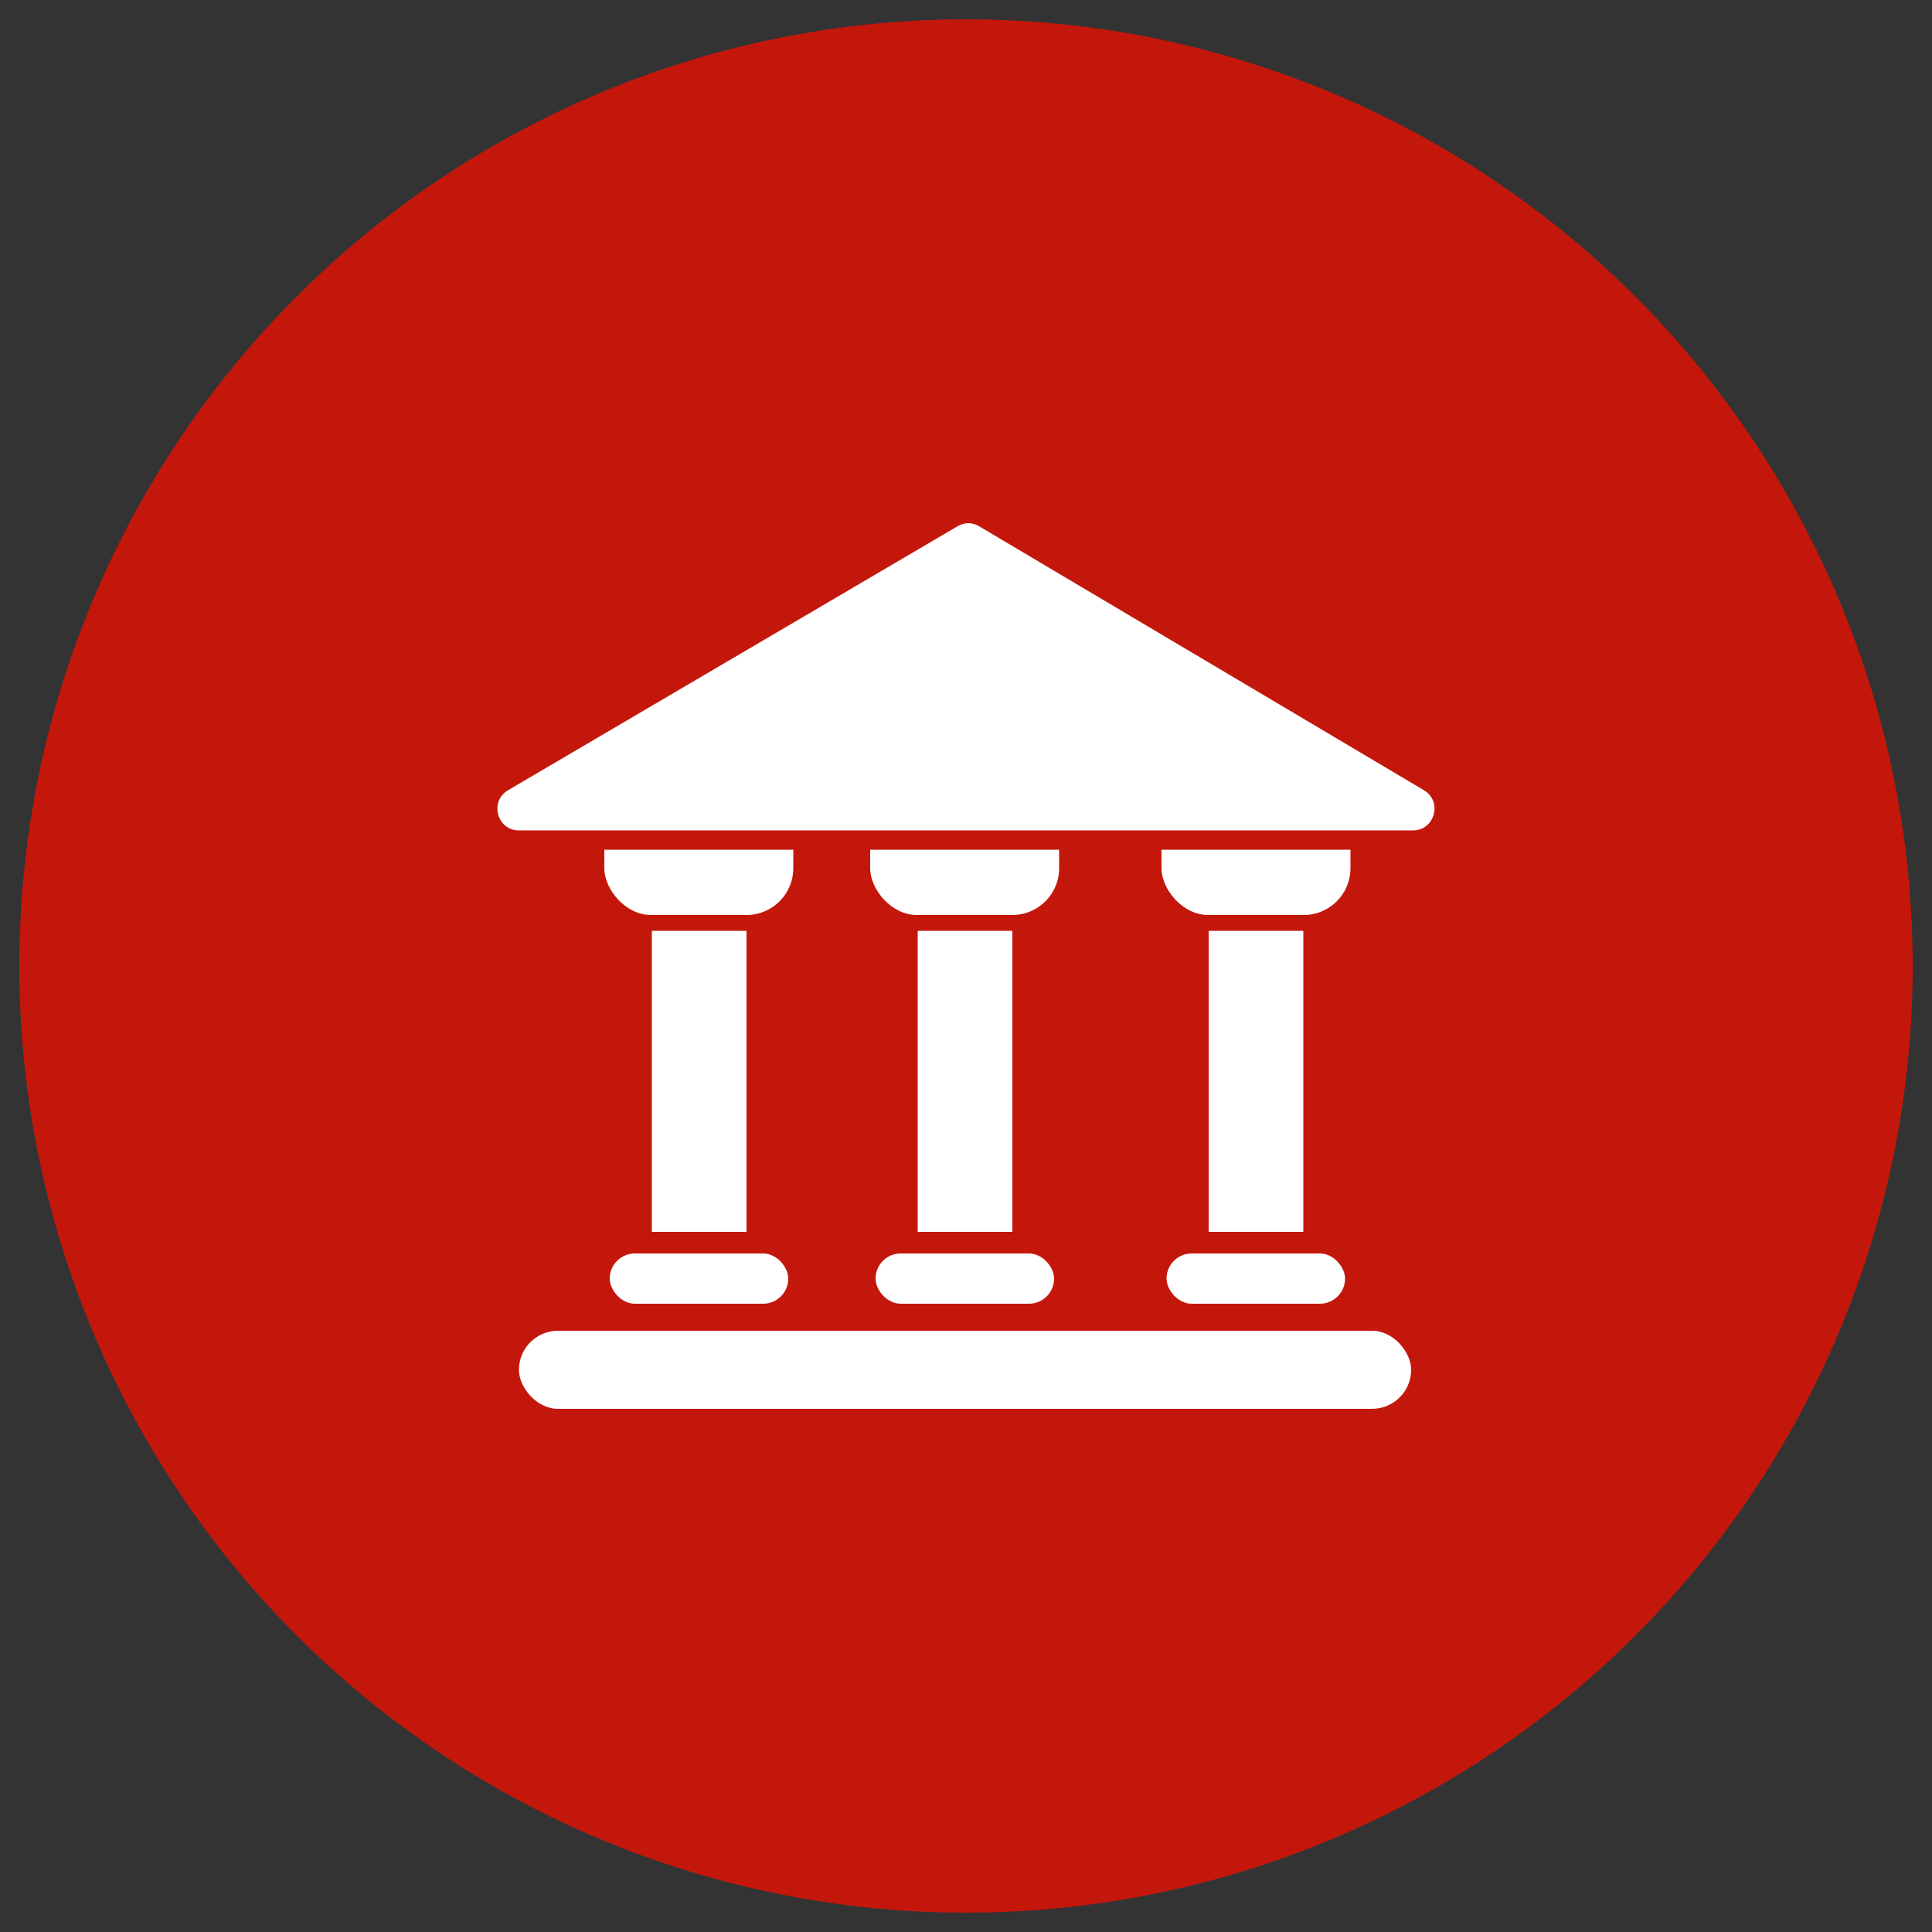
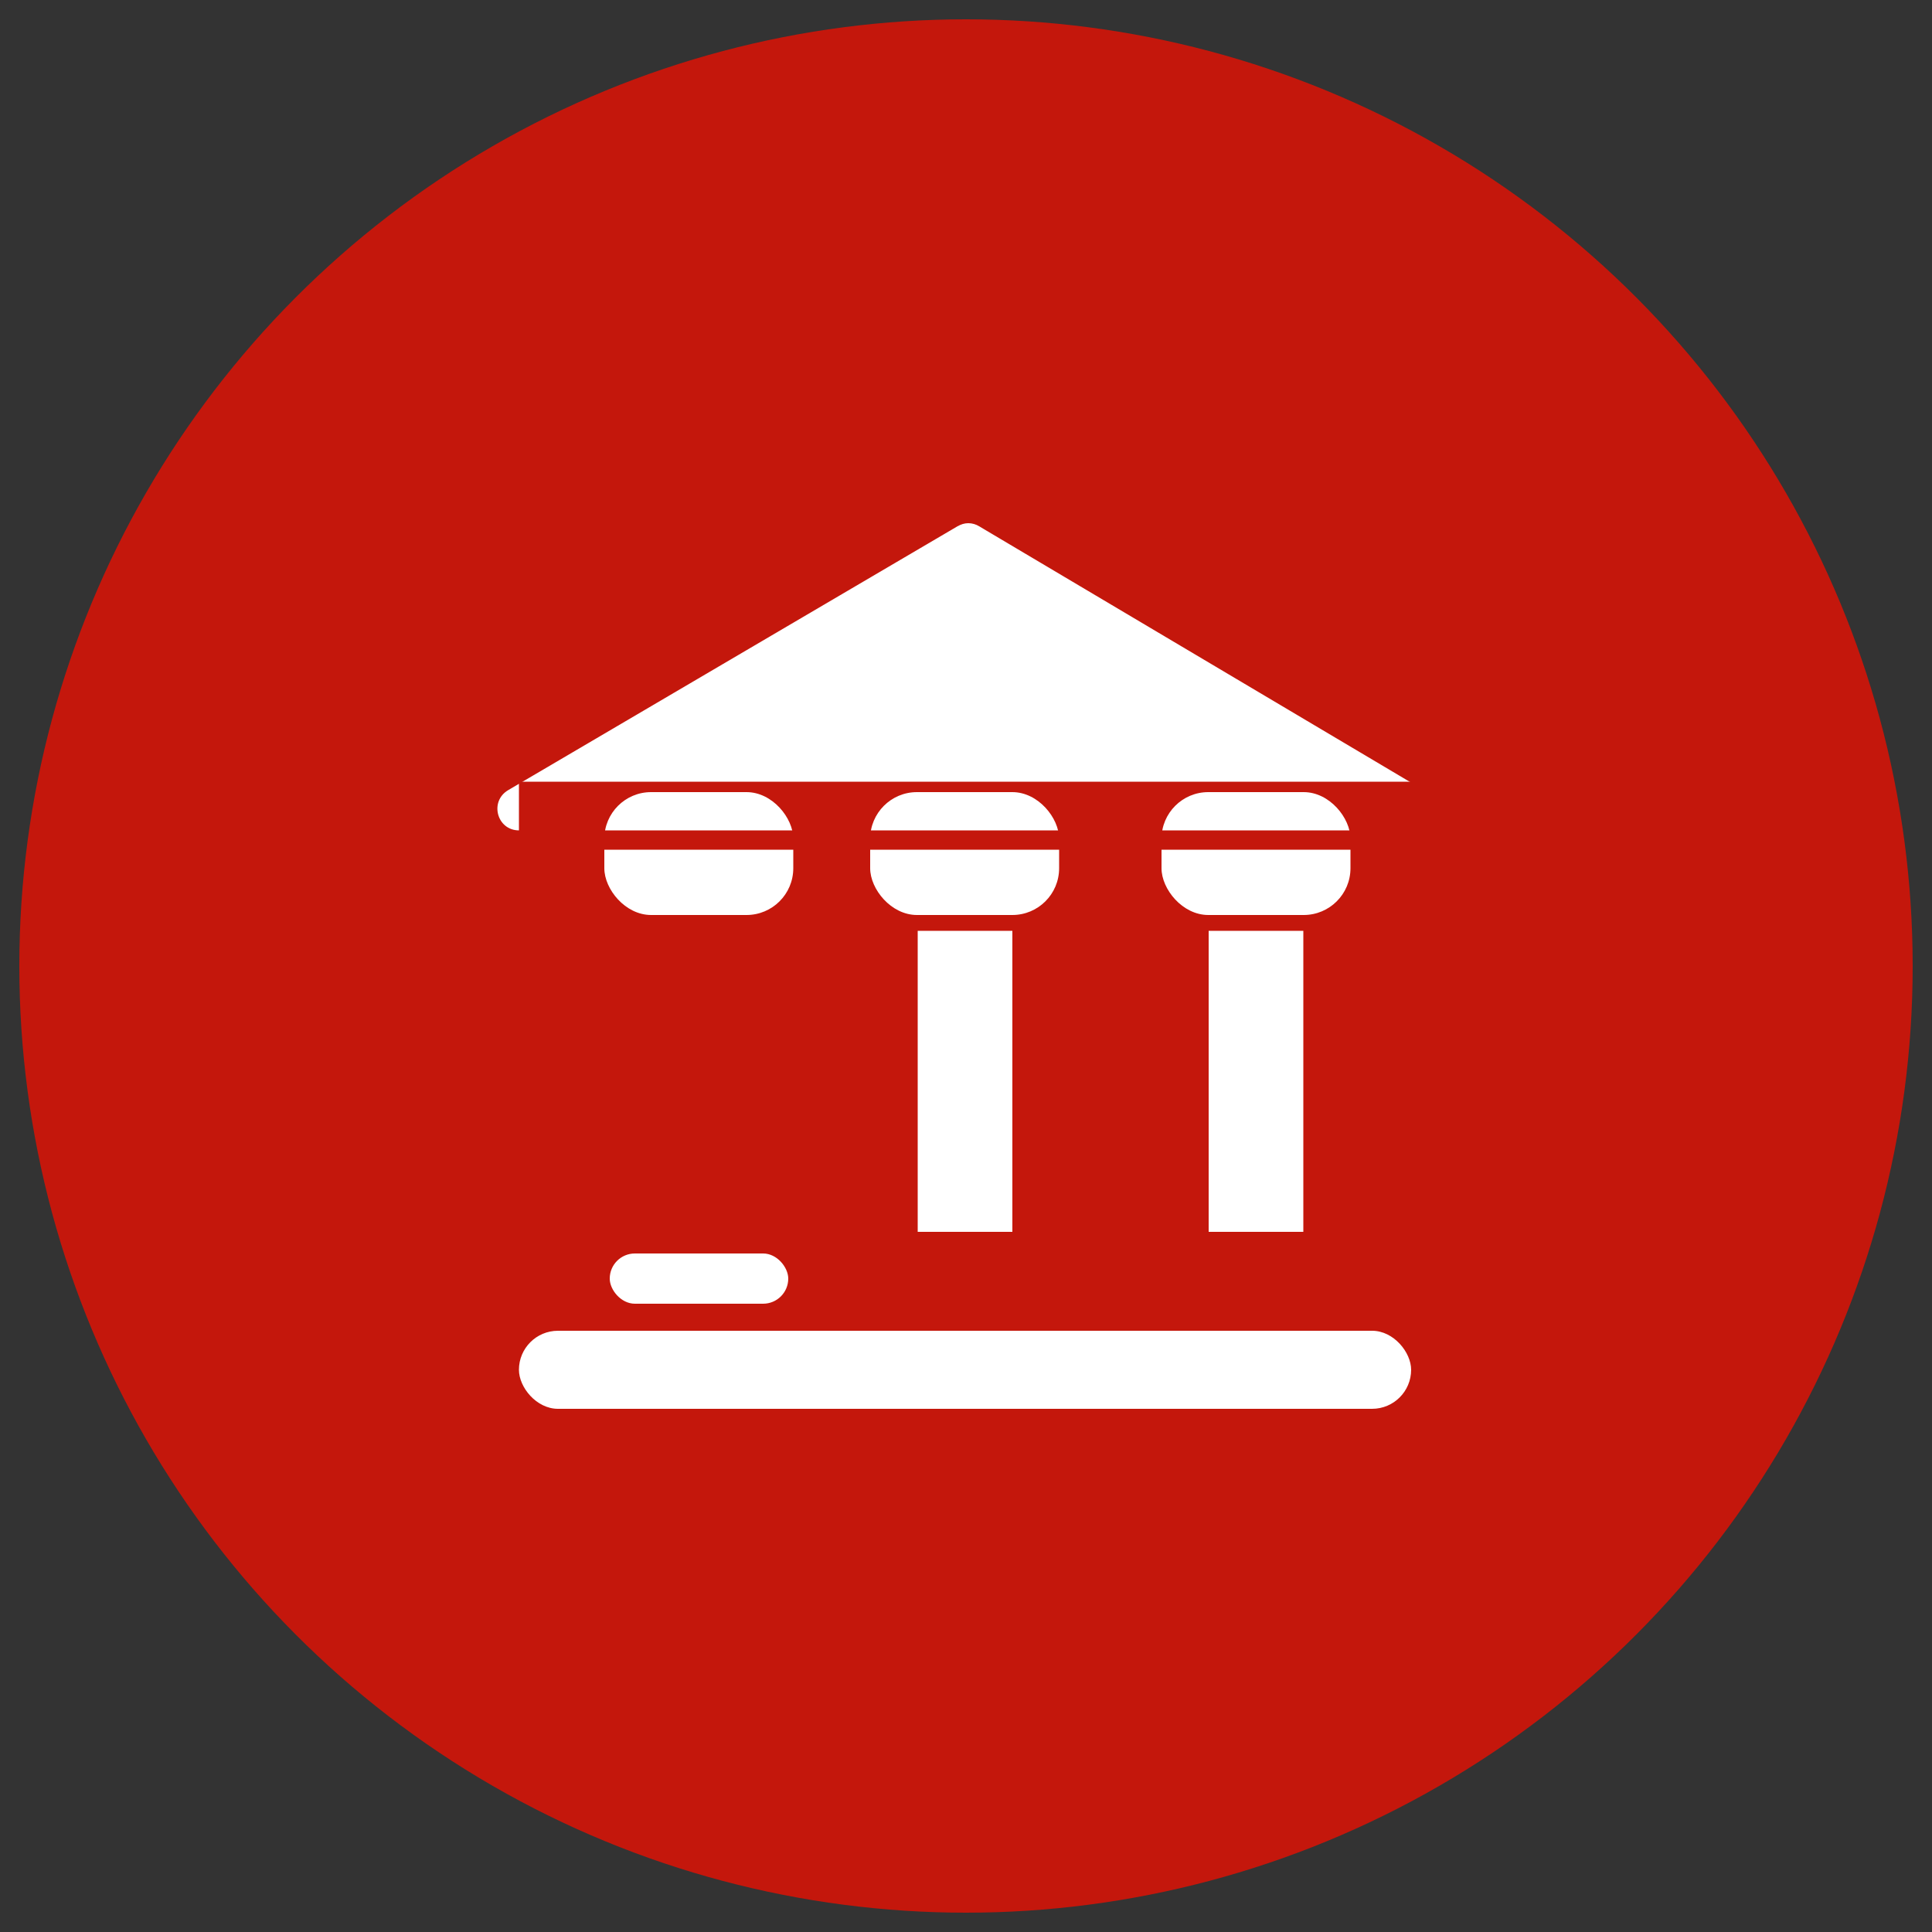
<svg xmlns="http://www.w3.org/2000/svg" id="Layer_1" viewBox="0 0 50 50">
  <rect x="0" y="0" width="50" height="50" fill="#333333" stroke="none" />
  <defs>
    <style>
      .cls-1 {
        fill: #fff;
      }

      .cls-2 {
        fill: #c4170c;
      }
    </style>
  </defs>
  <circle class="cls-2" cx="25" cy="25" r="24.5" />
  <g>
    <rect class="cls-1" x="23.75" y="24.09" width="2.45" height="7.79" />
    <rect class="cls-1" x="22.52" y="20.5" width="4.89" height="3.18" rx="1.21" ry="1.21" />
-     <rect class="cls-1" x="22.66" y="32.44" width="4.62" height="1.3" rx=".65" ry=".65" />
-     <rect class="cls-1" x="16.87" y="24.09" width="2.45" height="7.79" />
    <rect class="cls-1" x="15.64" y="20.5" width="4.89" height="3.18" rx="1.21" ry="1.21" />
    <rect class="cls-1" x="15.78" y="32.44" width="4.62" height="1.3" rx=".65" ry=".65" />
    <rect class="cls-1" x="31.28" y="24.09" width="2.45" height="7.79" />
    <rect class="cls-1" x="30.06" y="20.5" width="4.89" height="3.18" rx="1.21" ry="1.21" />
-     <rect class="cls-1" x="30.19" y="32.44" width="4.62" height="1.3" rx=".65" ry=".65" />
    <rect class="cls-1" x="13.43" y="34.44" width="23.09" height="2.02" rx="1.01" ry="1.01" />
    <g>
-       <path class="cls-1" d="M13.43,21.74c-.37,0-.68-.24-.78-.6s.05-.72.37-.91l11.63-6.83c.12-.07.27-.11.41-.11s.29.04.41.11l11.51,6.83c.32.19.46.55.37.91-.1.35-.41.59-.78.59H13.43Z" />
+       <path class="cls-1" d="M13.43,21.74c-.37,0-.68-.24-.78-.6s.05-.72.37-.91l11.63-6.83c.12-.07.27-.11.41-.11s.29.04.41.11l11.51,6.83H13.43Z" />
      <path class="cls-2" d="M25.06,13.54c.1,0,.2.03.28.08l11.51,6.83c.49.29.28,1.04-.28,1.04H13.43c-.57,0-.77-.75-.28-1.04l11.63-6.83c.09-.05.18-.08.28-.08M25.06,13.04c-.19,0-.37.05-.54.15l-11.63,6.83c-.42.24-.61.72-.49,1.19.13.47.54.78,1.02.78h23.14c.48,0,.89-.31,1.02-.78.13-.47-.07-.94-.48-1.19l-11.51-6.83c-.16-.1-.35-.15-.54-.15h0Z" />
    </g>
  </g>
</svg>